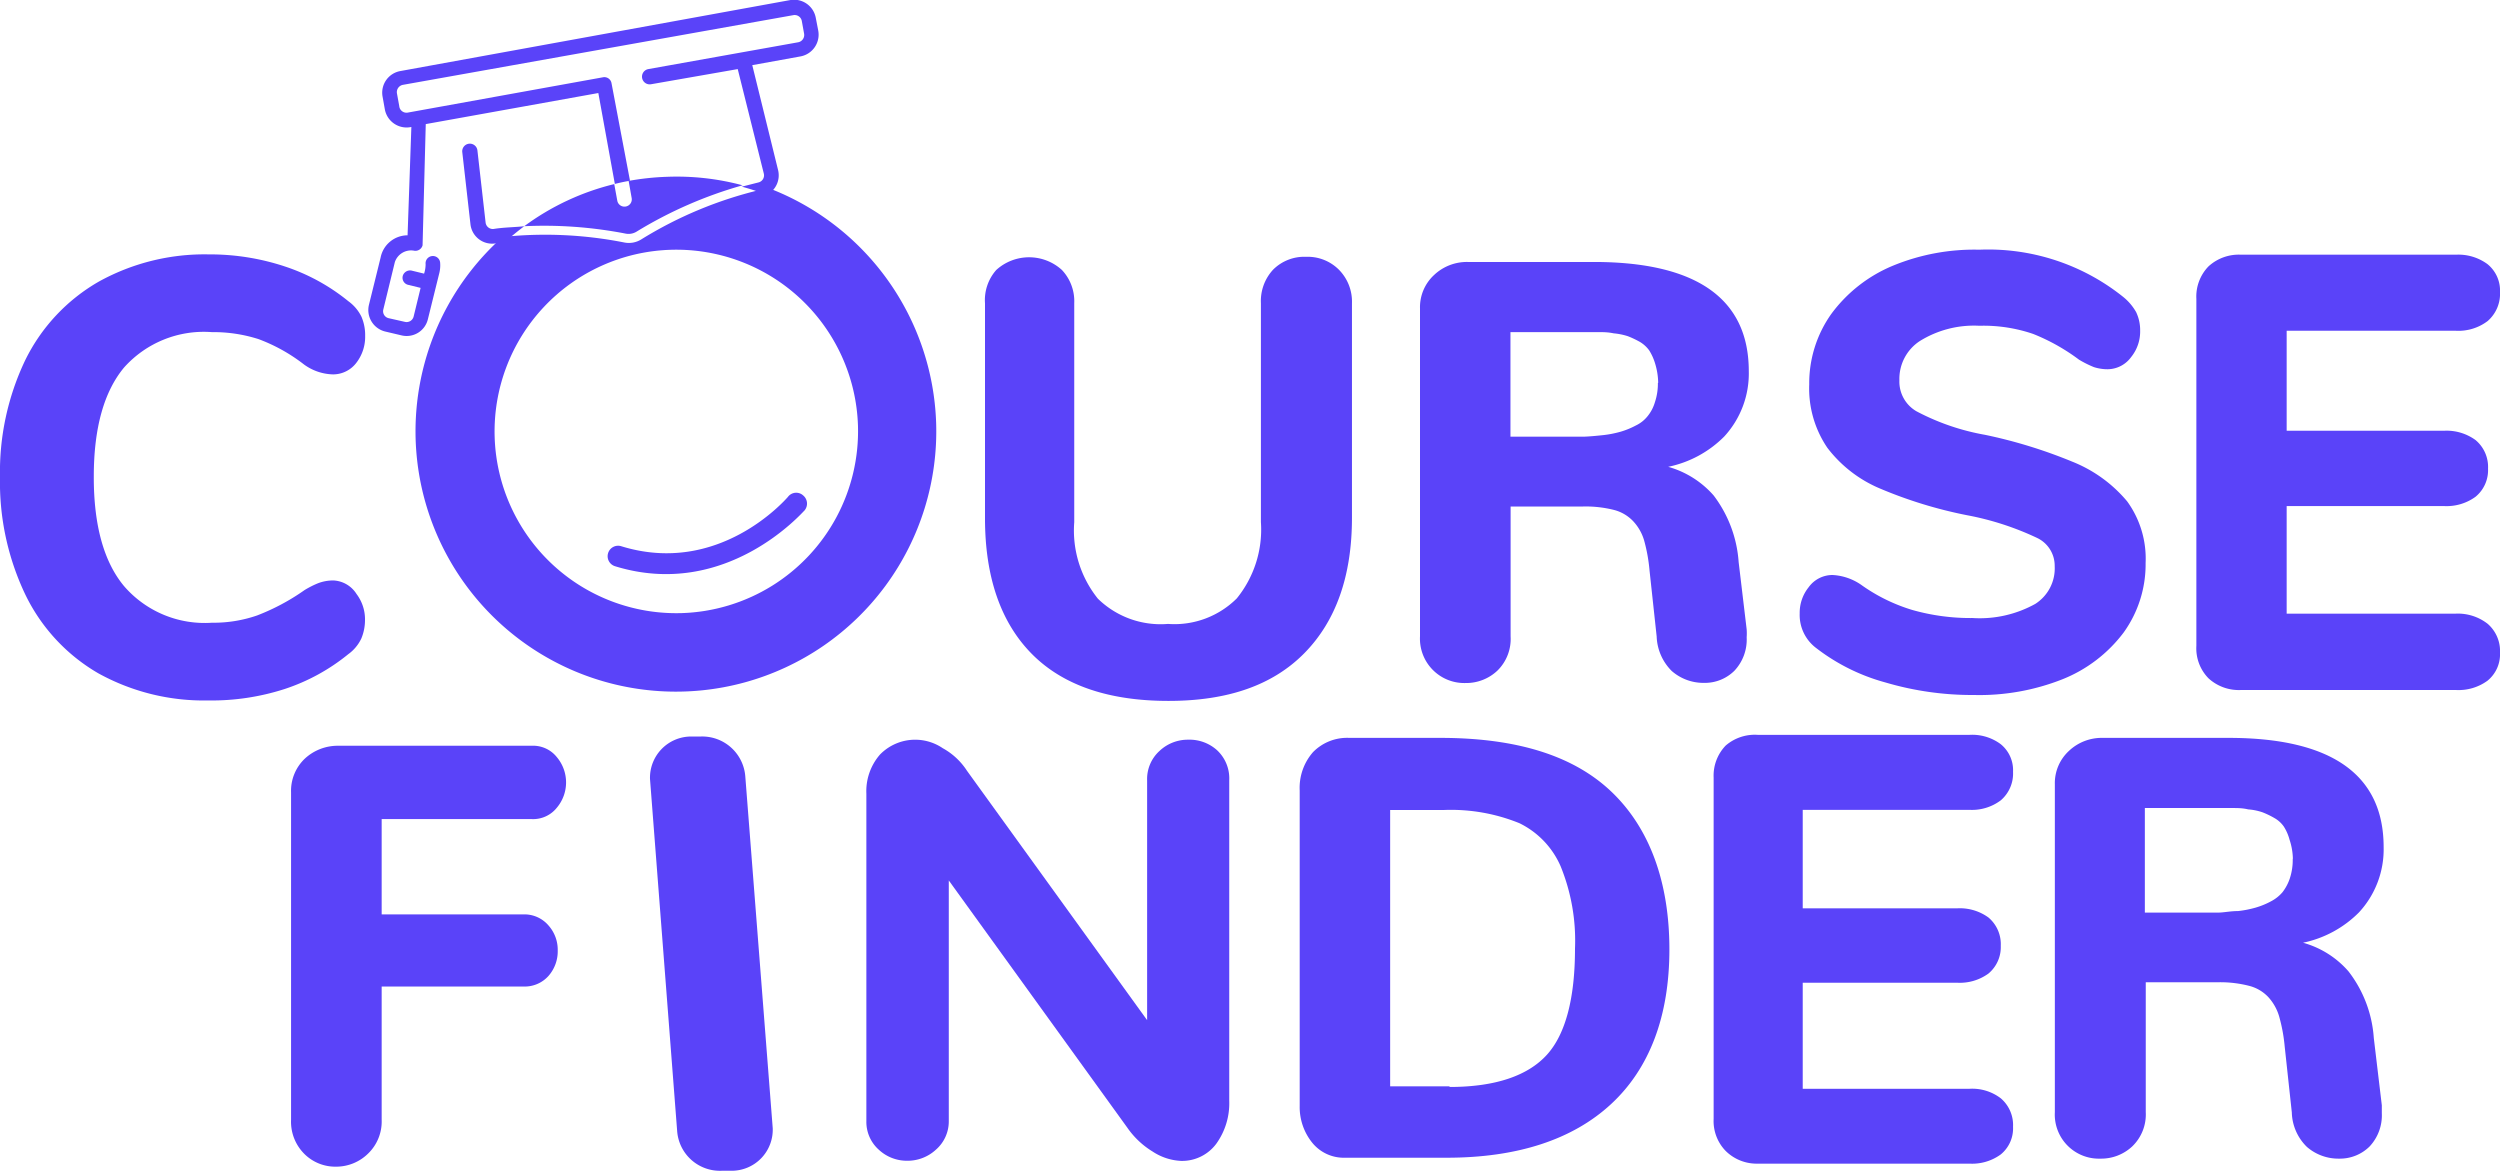
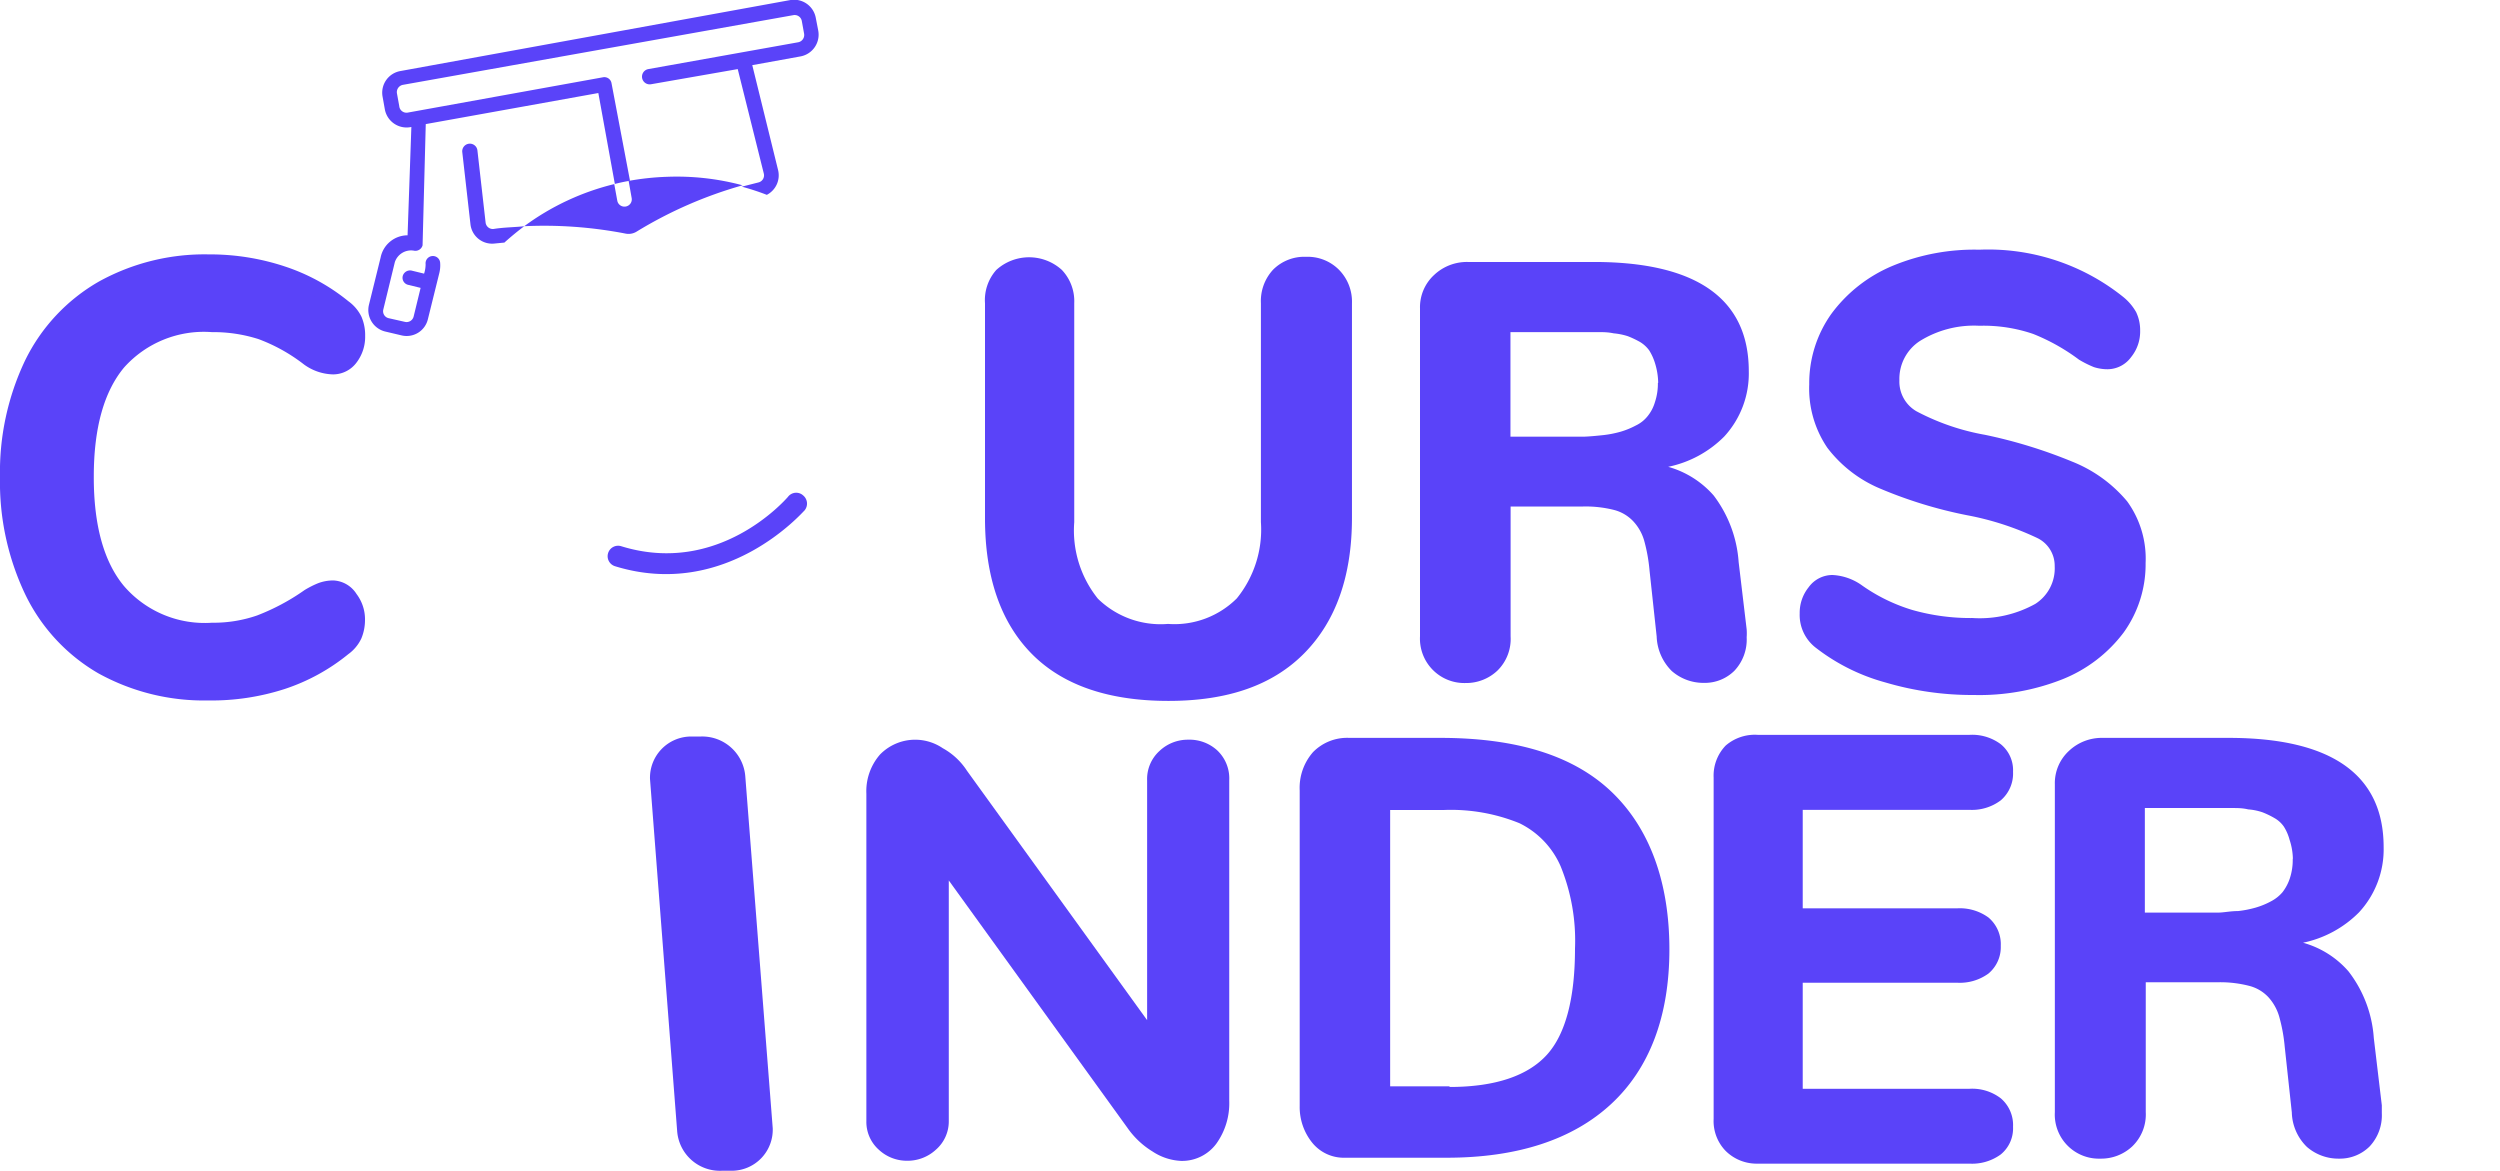
<svg xmlns="http://www.w3.org/2000/svg" width="165" height="77.27" viewBox="0 0 165 77.27">
  <defs>
    <style>.cls-1,.cls-2,.cls-3{fill:#5a43f9;}.cls-1,.cls-3{stroke:#5a43f9;stroke-miterlimit:10;}.cls-3{stroke-width:0.75px;}</style>
  </defs>
  <g id="Layer_2" data-name="Layer 2">
    <g id="Objects">
      <path class="cls-1" d="M14,21.42a10.28,10.28,0,0,1,3.23.49,11.84,11.84,0,0,1,3.14,1.75,2.89,2.89,0,0,0,1.62.55,1.43,1.43,0,0,0,1.14-.58,2.3,2.3,0,0,0,.47-1.46,2.57,2.57,0,0,0-.2-1.06,2.24,2.24,0,0,0-.71-.83,12.65,12.65,0,0,0-4.05-2.22,15.2,15.2,0,0,0-4.87-.77,13.9,13.9,0,0,0-7,1.73A11.62,11.62,0,0,0,2.11,24,16.64,16.64,0,0,0,.5,31.49,16.73,16.73,0,0,0,2.11,39a11.56,11.56,0,0,0,4.62,5,13.9,13.9,0,0,0,7,1.73A15.2,15.2,0,0,0,18.63,45a12.65,12.65,0,0,0,4.05-2.22,2.19,2.19,0,0,0,.71-.84,2.66,2.66,0,0,0,.2-1,2.27,2.27,0,0,0-.47-1.45A1.41,1.41,0,0,0,22,38.81a2.31,2.31,0,0,0-.83.15,5.87,5.87,0,0,0-.79.4,14.85,14.85,0,0,1-3.24,1.73A9.3,9.3,0,0,1,14,41.6,7.53,7.53,0,0,1,7.8,39q-2.12-2.55-2.11-7.55c0-3.3.7-5.81,2.11-7.51A7.56,7.56,0,0,1,14,21.42Z" />
      <path class="cls-1" d="M86.2,17.45a2.41,2.41,0,0,0-1.81.69A2.54,2.54,0,0,0,83.72,20V34.44A7.71,7.71,0,0,1,82,39.83a6.33,6.33,0,0,1-4.91,1.85,6.42,6.42,0,0,1-5-1.83,7.69,7.69,0,0,1-1.69-5.41V20a2.5,2.5,0,0,0-.67-1.83,2.72,2.72,0,0,0-3.62,0A2.5,2.5,0,0,0,65.51,20v14.2c0,3.77,1,6.64,2.95,8.61s4.85,2.95,8.66,2.95,6.64-1,8.61-3,3-4.84,3-8.59V20A2.5,2.5,0,0,0,88,18.14,2.41,2.41,0,0,0,86.2,17.45Z" />
      <path class="cls-1" d="M136.6,30.94a32.06,32.06,0,0,0-5.68-1.75,15.86,15.86,0,0,1-4.68-1.61,2.76,2.76,0,0,1-1.38-2.48,3.48,3.48,0,0,1,1.56-3A7.26,7.26,0,0,1,130.64,21a10.62,10.62,0,0,1,3.72.57,13.63,13.63,0,0,1,3.13,1.75,6.43,6.43,0,0,0,.88.44,2.48,2.48,0,0,0,.73.11,1.44,1.44,0,0,0,1.16-.61,2.18,2.18,0,0,0,.49-1.43,2.26,2.26,0,0,0-.21-1,3,3,0,0,0-.73-.85,13.75,13.75,0,0,0-9.17-3A13.59,13.59,0,0,0,125.12,18a9.12,9.12,0,0,0-3.84,3,7.39,7.39,0,0,0-1.37,4.37,6.46,6.46,0,0,0,1.1,3.89,8,8,0,0,0,3.26,2.52,28.77,28.77,0,0,0,5.63,1.73,19.47,19.47,0,0,1,4.78,1.55,2.53,2.53,0,0,1,1.43,2.3,3.28,3.28,0,0,1-1.53,2.93,8.06,8.06,0,0,1-4.41,1,14.56,14.56,0,0,1-4.09-.55A12,12,0,0,1,122.54,39a3.15,3.15,0,0,0-1.61-.55,1.44,1.44,0,0,0-1.16.61,2.18,2.18,0,0,0-.49,1.43,2.23,2.23,0,0,0,.9,1.89,12.61,12.61,0,0,0,4.39,2.18,19.72,19.72,0,0,0,5.72.81,14.4,14.4,0,0,0,5.64-1,8.91,8.91,0,0,0,3.82-2.91,7.2,7.2,0,0,0,1.36-4.31A5.94,5.94,0,0,0,140,33.4,8.61,8.61,0,0,0,136.6,30.94Z" />
-       <path class="cls-1" d="M162.1,41H150.42v-8.1h10.89a2.74,2.74,0,0,0,1.77-.51,1.77,1.77,0,0,0,.63-1.46,1.81,1.81,0,0,0-.63-1.49,2.74,2.74,0,0,0-1.77-.51H150.42V21.33H162.1a2.69,2.69,0,0,0,1.77-.53,1.88,1.88,0,0,0,.63-1.52,1.75,1.75,0,0,0-.63-1.45,2.74,2.74,0,0,0-1.77-.52H147.9a2.46,2.46,0,0,0-1.79.63,2.36,2.36,0,0,0-.65,1.77V42.64a2.33,2.33,0,0,0,.65,1.77,2.46,2.46,0,0,0,1.79.63h14.2a2.74,2.74,0,0,0,1.77-.51,1.75,1.75,0,0,0,.63-1.45,1.88,1.88,0,0,0-.63-1.52A2.69,2.69,0,0,0,162.1,41Z" />
-       <path class="cls-2" d="M35.09,54.06a2,2,0,0,0,1.66-.75,2.59,2.59,0,0,0,0-3.34,2,2,0,0,0-1.66-.75H22.34a3.19,3.19,0,0,0-2.21.84,2.93,2.93,0,0,0-.92,2.24V73.9a3,3,0,0,0,.86,2.24,2.89,2.89,0,0,0,2.1.86,3,3,0,0,0,2.12-.86,2.94,2.94,0,0,0,.9-2.24V65.11h9.35a2.1,2.1,0,0,0,1.67-.71,2.46,2.46,0,0,0,.6-1.67,2.41,2.41,0,0,0-.61-1.65,2.09,2.09,0,0,0-1.66-.73H25.19V54.06Z" />
      <path class="cls-2" d="M78.43,48.82a2.72,2.72,0,0,0-1.9.74,2.5,2.5,0,0,0-.82,1.94V67.33L63.82,50.87a4.48,4.48,0,0,0-1.6-1.49,3.24,3.24,0,0,0-4.14.42,3.68,3.68,0,0,0-.9,2.58V74A2.46,2.46,0,0,0,58,75.88a2.72,2.72,0,0,0,1.87.73,2.76,2.76,0,0,0,1.91-.74A2.47,2.47,0,0,0,62.62,74V58.11l11.8,16.34A5.52,5.52,0,0,0,76.07,76a3.7,3.7,0,0,0,1.9.62,2.81,2.81,0,0,0,2.31-1.14,4.58,4.58,0,0,0,.85-2.83V51.5a2.54,2.54,0,0,0-.82-2A2.71,2.71,0,0,0,78.43,48.82Z" />
      <path class="cls-2" d="M157.32,55.91c0-4.78-3.44-7.21-10.23-7.21h-8.32a3.15,3.15,0,0,0-2.22.86,2.89,2.89,0,0,0-.93,2.2V73.4a2.91,2.91,0,0,0,3,3.07,3,3,0,0,0,2.11-.81,2.92,2.92,0,0,0,.89-2.26V64.83h4.74a7.68,7.68,0,0,1,2.1.24,2.62,2.62,0,0,1,1.25.74,3.25,3.25,0,0,1,.71,1.26,10.91,10.91,0,0,1,.37,2l.47,4.35a3.29,3.29,0,0,0,1,2.28,3.17,3.17,0,0,0,2.13.77,2.78,2.78,0,0,0,2-.8,3,3,0,0,0,.81-2.2c0-.22,0-.4,0-.52l-.53-4.45A8.08,8.08,0,0,0,155,64.11a6.15,6.15,0,0,0-3-1.89,7.3,7.3,0,0,0,3.69-2A6.12,6.12,0,0,0,157.32,55.91Zm-6,.77a3.89,3.89,0,0,1-.19,1.29,3.11,3.11,0,0,1-.48.91,2.54,2.54,0,0,1-.77.61,5.08,5.08,0,0,1-1,.41,6.91,6.91,0,0,1-1.17.23c-.48,0-.9.09-1.24.1l-1.32,0h-3.59v-6.9h5.82c.28,0,.63,0,1,.09a3.76,3.76,0,0,1,.94.19,5.59,5.59,0,0,1,.79.38,1.88,1.88,0,0,1,.62.56,3.07,3.07,0,0,1,.38.87A4.22,4.22,0,0,1,151.33,56.68Z" />
      <path class="cls-2" d="M95.05,48.7h-6a3.15,3.15,0,0,0-2.39.94,3.57,3.57,0,0,0-.88,2.53V73a3.74,3.74,0,0,0,.82,2.41,2.68,2.68,0,0,0,2.17,1h6.71c4.66,0,8.31-1.19,10.85-3.54s3.85-5.8,3.85-10.21-1.29-8-3.84-10.42S100,48.7,95.05,48.7Zm.62,23H91.75V53.46h3.53a12,12,0,0,1,5,.87A5.68,5.68,0,0,1,103,57.17a13,13,0,0,1,.95,5.44c0,3.27-.62,5.64-1.85,7S98.75,71.74,95.67,71.74Z" />
      <path class="cls-1" d="M114.24,75.6a2.33,2.33,0,0,1-.64-1.74V51.31a2.36,2.36,0,0,1,.64-1.74A2.44,2.44,0,0,1,116,49h14a2.65,2.65,0,0,1,1.74.51,1.71,1.71,0,0,1,.62,1.43,1.83,1.83,0,0,1-.62,1.49,2.66,2.66,0,0,1-1.74.52H118.48v7.5h10.71a2.71,2.71,0,0,1,1.74.5,1.8,1.8,0,0,1,.62,1.47,1.77,1.77,0,0,1-.62,1.44,2.71,2.71,0,0,1-1.74.5H118.48v8H130a2.6,2.6,0,0,1,1.74.52,1.82,1.82,0,0,1,.62,1.49,1.72,1.72,0,0,1-.62,1.43,2.71,2.71,0,0,1-1.74.5H116A2.4,2.4,0,0,1,114.24,75.6Z" />
      <path class="cls-2" d="M47.63,77.27l.67,0A2.71,2.71,0,0,0,51,74.46L49.19,51.25a2.85,2.85,0,0,0-2.94-2.64l-.67,0a2.72,2.72,0,0,0-2.68,2.8l1.79,23.21A2.83,2.83,0,0,0,47.63,77.27Z" />
      <path class="cls-2" d="M52,32.8c-.19.21-4.58,5.24-11,3.25a.69.69,0,0,0-.41,1.32C47.94,39.64,53,33.76,53.09,33.7a.7.7,0,0,0-.08-1A.68.68,0,0,0,52,32.8Z" />
      <path class="cls-2" d="M115.42,24.5c0-4.78-3.44-7.21-10.23-7.21H96.87a3.15,3.15,0,0,0-2.22.86,2.89,2.89,0,0,0-.93,2.2V42a2.93,2.93,0,0,0,3,3.08,3,3,0,0,0,2.11-.82A2.92,2.92,0,0,0,99.7,42V33.43h4.74a7.67,7.67,0,0,1,2.1.23,2.65,2.65,0,0,1,1.25.74,3.15,3.15,0,0,1,.72,1.26,11,11,0,0,1,.36,2l.47,4.35a3.37,3.37,0,0,0,1,2.28,3.18,3.18,0,0,0,2.13.78,2.77,2.77,0,0,0,2-.8,3,3,0,0,0,.81-2.21,3.72,3.72,0,0,0,0-.52l-.53-4.45a8.19,8.19,0,0,0-1.65-4.39,6.23,6.23,0,0,0-3-1.89,7.29,7.29,0,0,0,3.7-2A6.14,6.14,0,0,0,115.42,24.5Zm-6,.77a3.88,3.88,0,0,1-.2,1.29,2.61,2.61,0,0,1-.48.91,2.19,2.19,0,0,1-.77.61,5.27,5.27,0,0,1-1,.41,7,7,0,0,1-1.18.23c-.48.05-.9.09-1.24.1l-1.32,0H99.69v-6.9h4.71c.45,0,.81,0,1.1,0s.63,0,1,.08a4.28,4.28,0,0,1,.94.19,6.24,6.24,0,0,1,.8.38,2.07,2.07,0,0,1,.61.56,3.54,3.54,0,0,1,.39.87A4.58,4.58,0,0,1,109.44,25.27Z" />
      <path class="cls-2" d="M32.59,15.11a.48.48,0,0,1-.54-.42l-.54-4.76a.48.48,0,1,0-1,.11l.54,4.76a1.44,1.44,0,0,0,1.62,1.27l.62-.06c.42-.38.86-.74,1.31-1.08C34,15,33.27,15,32.59,15.11Z" />
      <path class="cls-2" d="M40.36,5.49a.48.48,0,0,0-.56-.39L26.92,7.43A.48.48,0,0,1,26.35,7l-.15-.83a.49.49,0,0,1,.39-.57L52.36,1a.48.48,0,0,1,.56.39l.15.83a.49.49,0,0,1-.39.57L42.79,4.56a.48.48,0,1,0,.18,1l5.72-1,1.72,6.89a.48.48,0,0,1-.35.59l-1.1.28a15.9,15.9,0,0,1,1.65.54,1.45,1.45,0,0,0,.74-1.65L49.65,4.3l3.2-.58A1.46,1.46,0,0,0,54,2l-.16-.83A1.46,1.46,0,0,0,52.18,0L26.42,4.69a1.45,1.45,0,0,0-1.17,1.69l.15.84a1.46,1.46,0,0,0,1.75,1.16l-.25,7.15A1.82,1.82,0,0,0,25.12,17l-.77,3.12a1.46,1.46,0,0,0,1.07,1.76l1.06.25a1.44,1.44,0,0,0,1.76-1.06L29,18a2.11,2.11,0,0,0,.05-.66.48.48,0,0,0-.53-.44.48.48,0,0,0-.43.53,2,2,0,0,1-.1.63l-.82-.2a.5.5,0,0,0-.59.36.48.48,0,0,0,.36.58l.82.2-.46,1.89a.48.48,0,0,1-.59.35L25.65,21a.47.47,0,0,1-.35-.58l.76-3.12a1.13,1.13,0,0,1,1.24-.76.49.49,0,0,0,.59-.35l.21-8L39.49,6.14l1.09,6c.31-.08.63-.15,1-.21Z" />
      <path class="cls-2" d="M41.3,15.42a1,1,0,0,0,.71-.13,27.92,27.92,0,0,1,7-3.06A16.68,16.68,0,0,0,44,11.67a17.21,17.21,0,0,0-2.51.27l.2,1.13a.48.48,0,0,1-.39.56.48.48,0,0,1-.56-.39l-.2-1.09a16.63,16.63,0,0,0-5.94,2.78A28.18,28.18,0,0,1,41.3,15.42Z" />
-       <path class="cls-3" d="M61.41,27.91a16.83,16.83,0,0,0-10.8-15.14,1.61,1.61,0,0,1-.33.12,26.33,26.33,0,0,0-7.76,3.23,1.92,1.92,0,0,1-1.4.25A26.51,26.51,0,0,0,33.33,16a16.81,16.81,0,1,0,28.08,11.9ZM45,40.84A12.37,12.37,0,1,1,57,28.06,12.39,12.39,0,0,1,45,40.84Z" />
    </g>
  </g>
</svg>